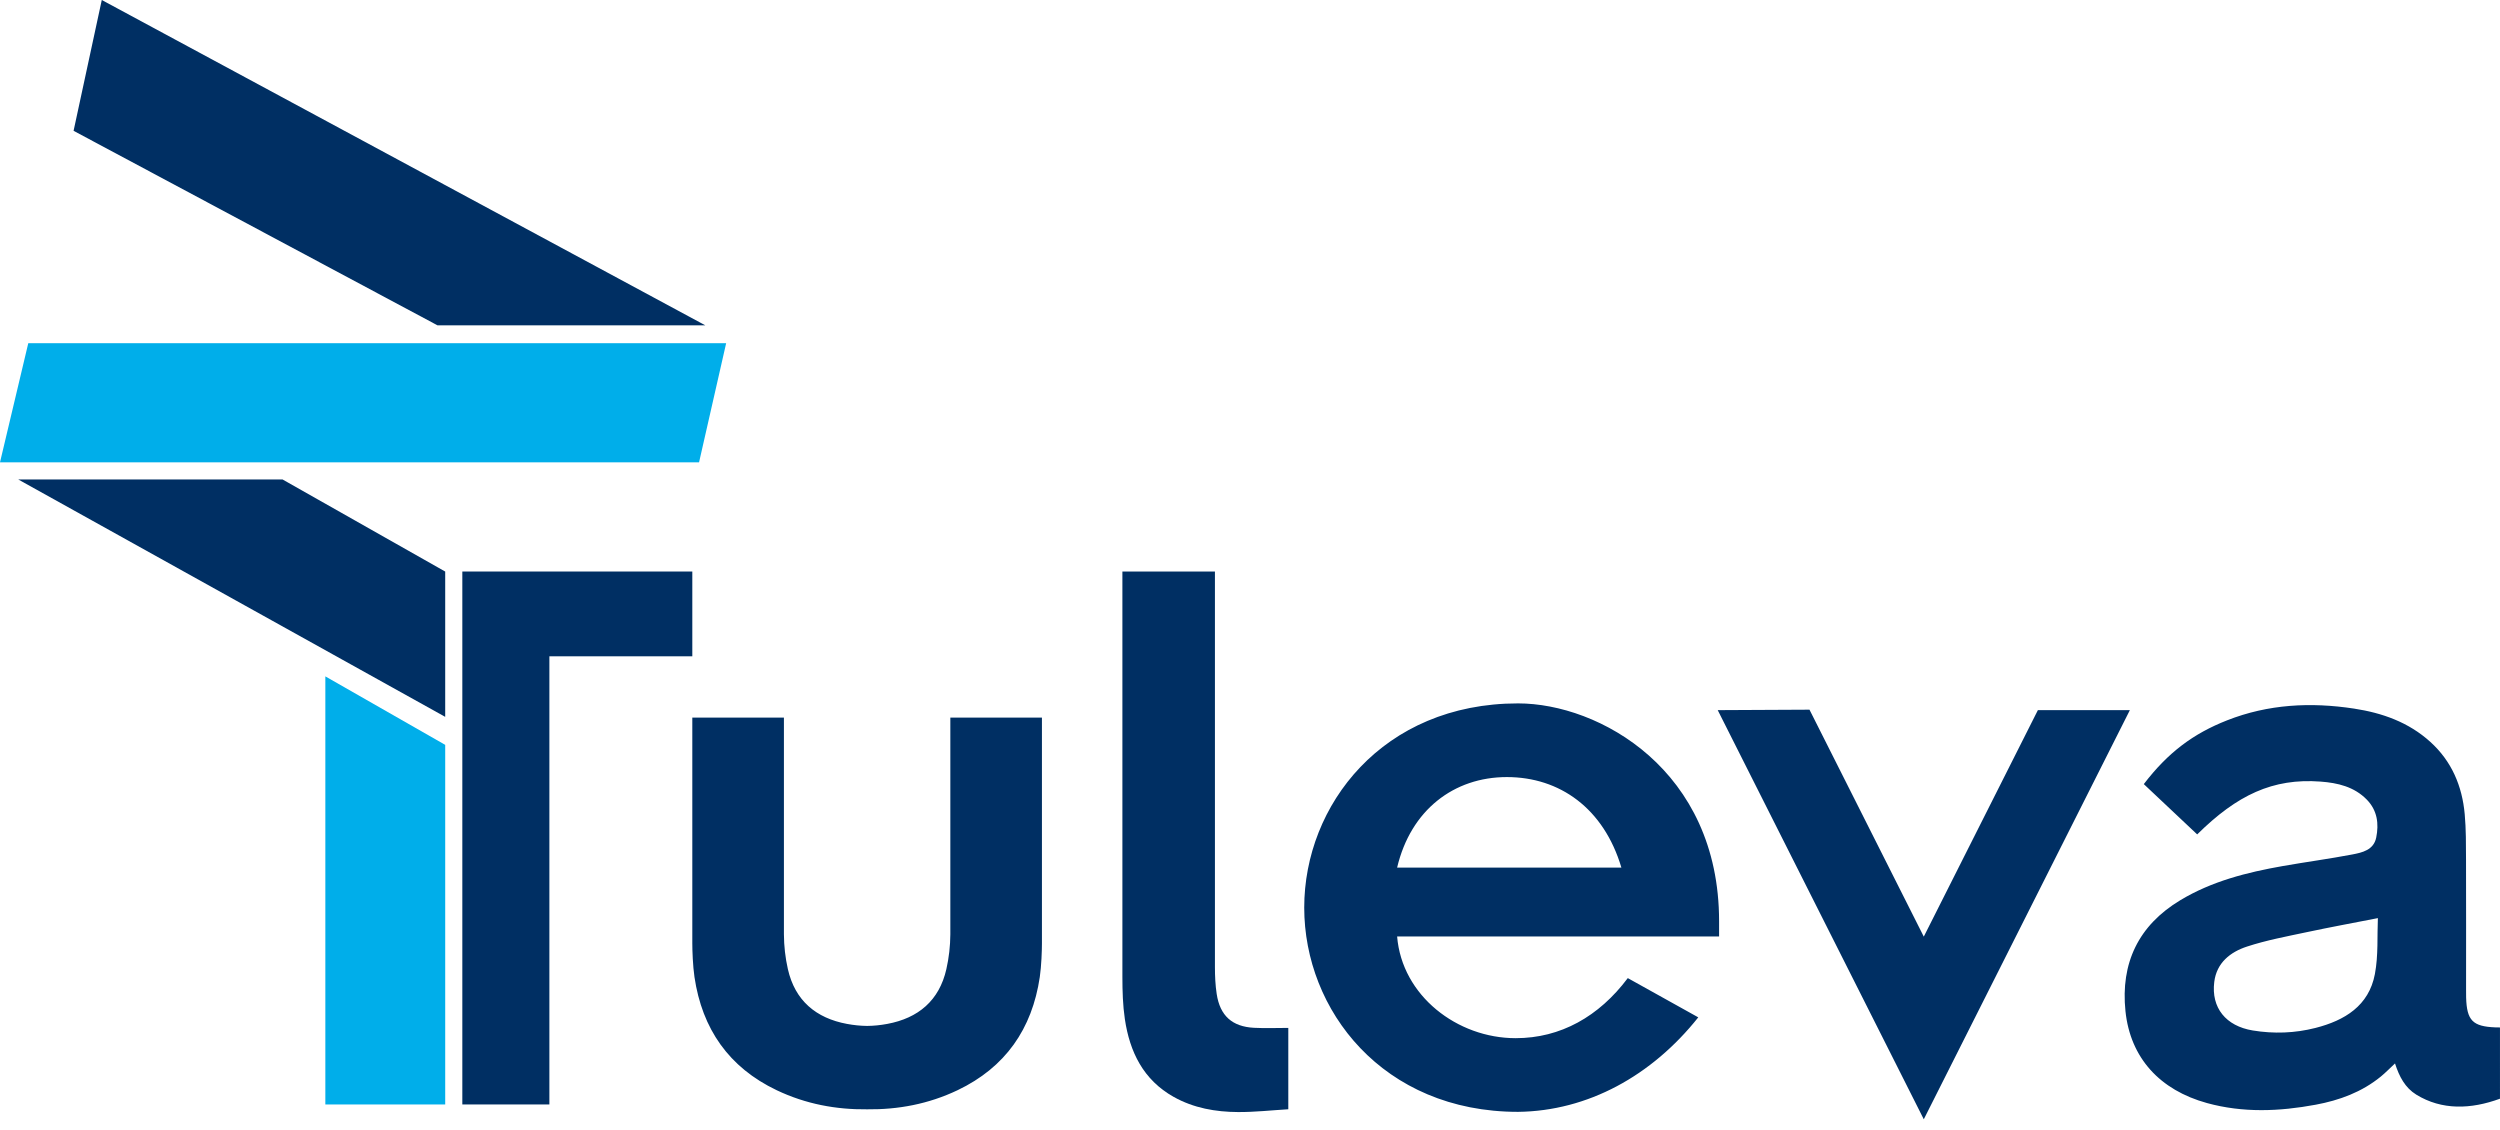
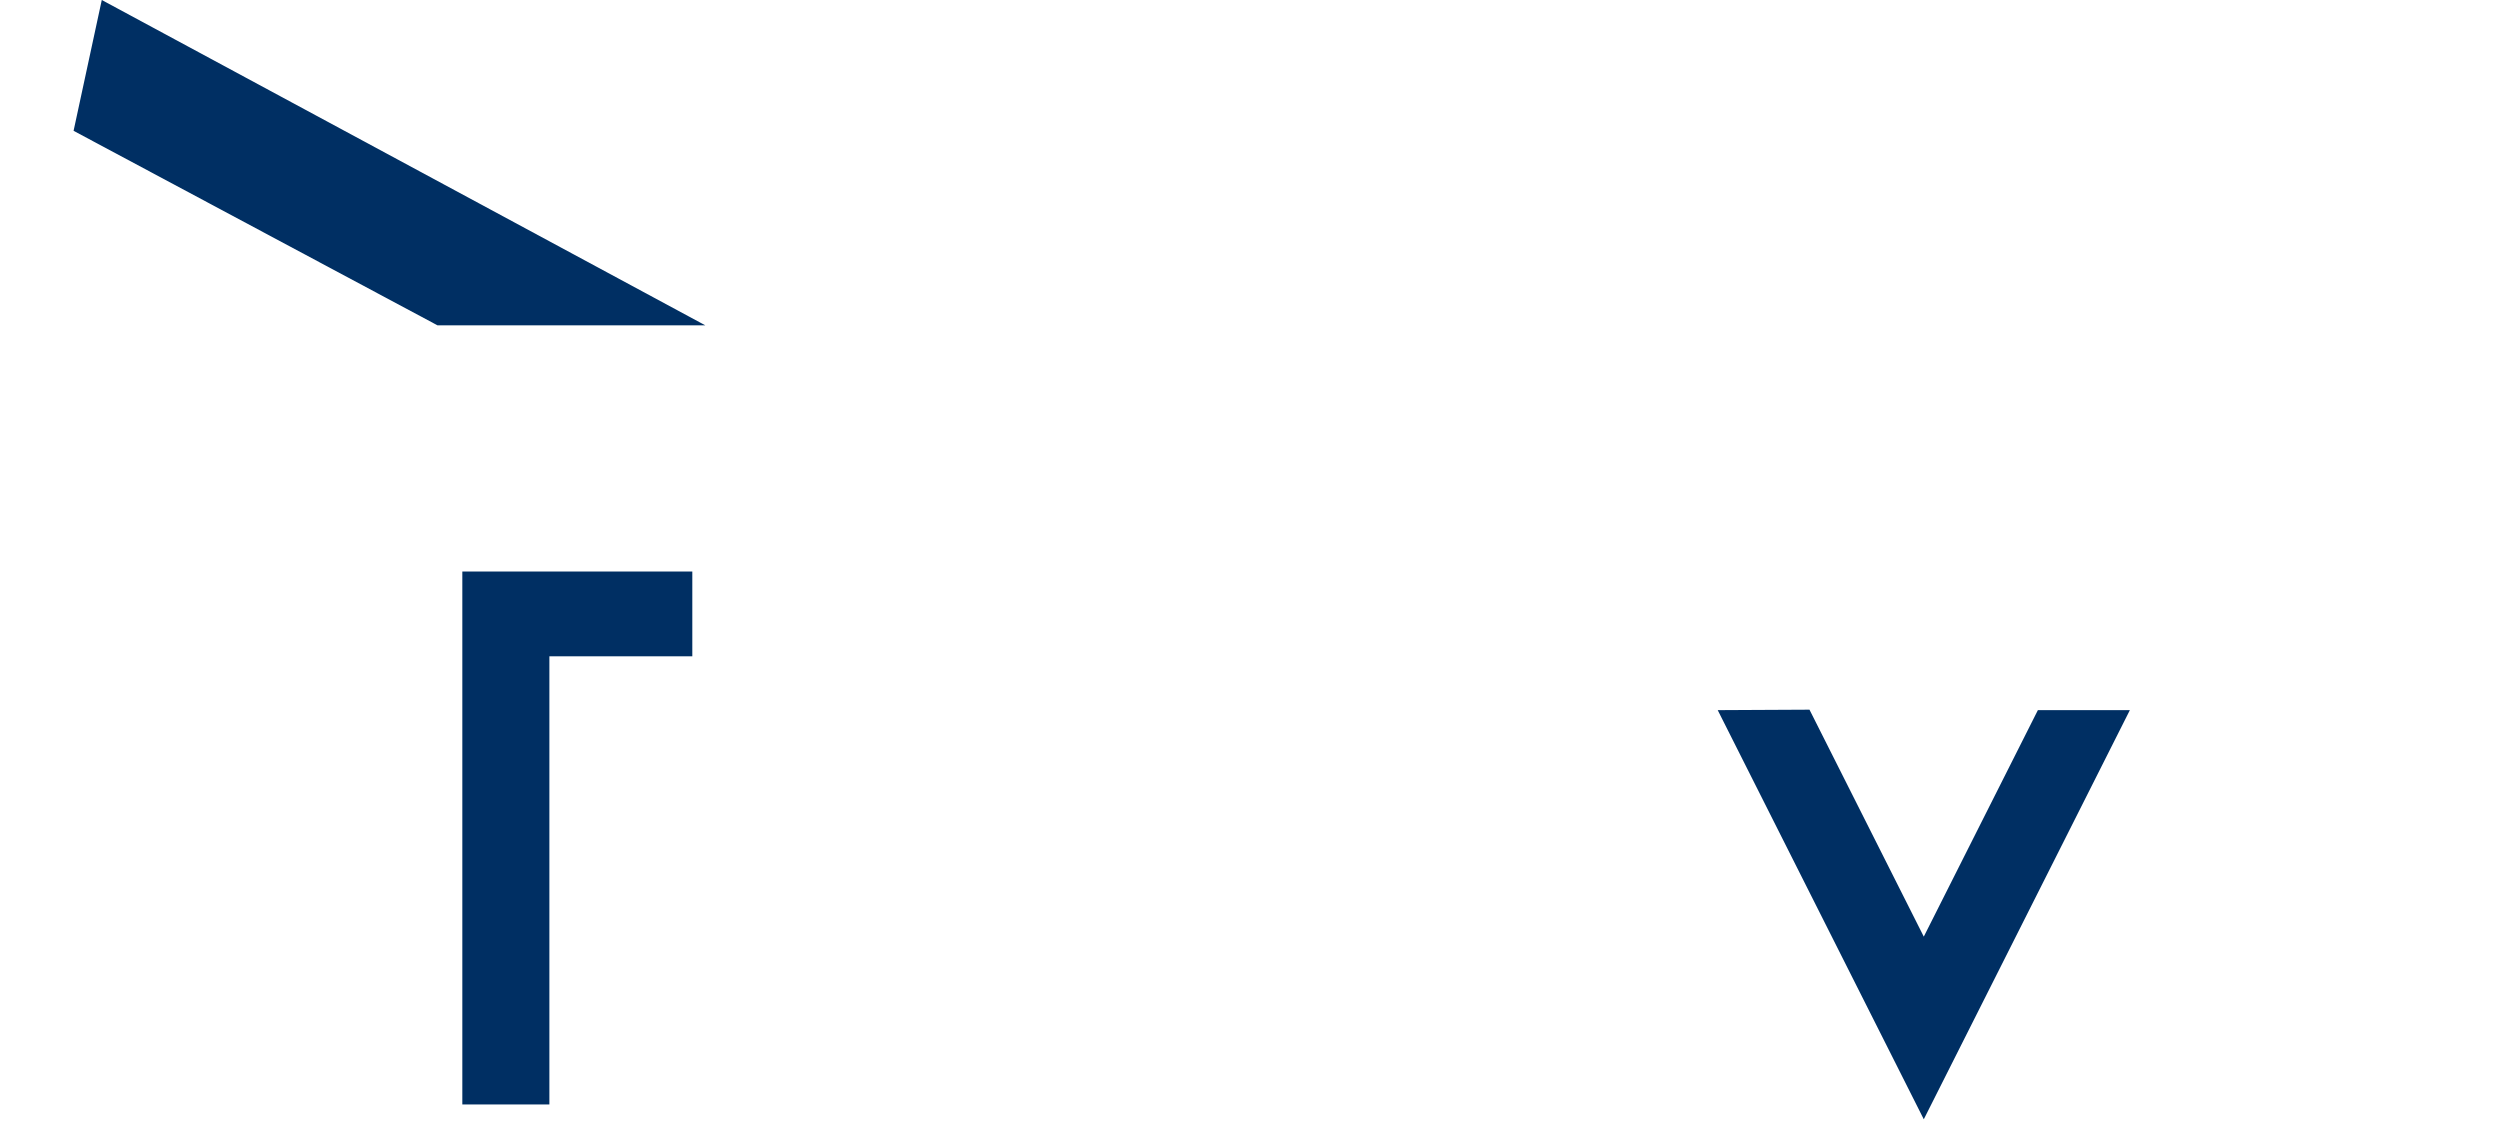
<svg xmlns="http://www.w3.org/2000/svg" fill="none" height="66" viewBox="0 0 146 66" width="146">
  <g clip-rule="evenodd" fill-rule="evenodd">
    <g fill="#002f63">
-       <path d="m94.689 50.666c-1.029-3.461-3.602-5.285-6.689-5.285-3.086 0-5.612 1.917-6.408 5.285zm4.49 8.747c-2.713 3.414-6.455 5.472-10.524 5.519-7.904 0-12.488-5.94-12.488-11.928 0-5.986 4.584-11.926 12.488-11.926 4.724 0 11.74 3.882 11.74 12.722v.888h-18.803c.282 3.461 3.509 5.941 6.923 5.941 2.619 0 4.864-1.263 6.548-3.508zm39.689-5.795c-1.43.28-2.798.531-4.158.821-1.171.249-2.357.47-3.49.842-.965.316-1.768.942-1.907 2.062-.189 1.514.68 2.577 2.246 2.836 1.234.203 2.461.16 3.666-.148 1.703-.435 3.118-1.29 3.469-3.147.206-1.089.128-2.231.174-3.266zm7.131 10.546c-1.7.624-3.396.681-4.889-.238-.65-.4-.995-1.052-1.241-1.822-.3.279-.549.538-.825.764-1.113.91-2.419 1.39-3.812 1.648-2.118.393-4.234.482-6.342-.097-2.751-.757-4.48-2.632-4.763-5.37-.289-2.8.754-5.003 3.205-6.478 1.846-1.111 3.891-1.625 5.983-1.994 1.349-.237 2.709-.419 4.054-.675.591-.113 1.254-.26 1.402-.988.164-.805.065-1.584-.546-2.212-.738-.758-1.701-.981-2.7-1.057-2.797-.211-4.882.787-7.209 3.084-1.104-1.041-2.091-1.97-3.118-2.937 1.417-1.853 2.893-2.949 4.863-3.724 2.405-.947 4.889-1.072 7.415-.686 1.653.252 3.188.797 4.453 1.942 1.25 1.131 1.863 2.581 2.011 4.228.079.878.073 1.766.076 2.65.009 2.547.003 5.094.003 7.641 0 .137-.001.274.003.411.039 1.344.383 1.694 1.716 1.745.073.003.149.004.261.004zm-95.358.62c1.808.021 3.577-.305 5.281-1.116 2.79-1.33 4.353-3.578 4.802-6.611.095-.646.125-1.559.125-1.959v-13.191h-5.349v12.657c-.004.679-.082 1.371-.232 2.033-.416 1.837-1.641 2.863-3.451 3.199-.393.073-.786.114-1.177.118-.391-.004-.784-.045-1.177-.118-1.809-.336-3.035-1.362-3.451-3.199-.15-.662-.228-1.354-.231-2.033v-12.657h-5.35v13.191c0 .4.03 1.313.126 1.959.449 3.033 2.011 5.281 4.801 6.611 1.704.811 3.475 1.137 5.283 1.116z" />
      <path d="m124.384 41.472-12.035 23.894-12.034-23.894 5.359-.027 6.675 13.254 6.663-13.227z" />
-       <path d="m73.238 60.024c-1.282-.067-1.989-.705-2.183-1.975-.079-.518-.103-1.048-.103-1.572v-23.1h-5.404v23.684c.001.818.024 1.647.144 2.455.285 1.918 1.079 3.55 2.852 4.543 1.165.653 2.447.878 3.757.885.979.006 1.959-.105 2.936-.163v-4.751c-.681 0-1.342.029-1.999-.006z" />
-       <path d="m1.064 28 24.936 13.864v-8.485l-9.5-5.379z" />
      <path d="m5.944 0-1.647 7.64 21.253 11.36h15.641z" />
    </g>
-     <path d="m19 64.5h7v-21l-7-4z" fill="#00aeea" />
-     <path d="m1.651 20.044-1.651 6.956h40.825l1.582-6.956z" fill="#00aeea" />
    <path d="m27 33.377v4.951 26.172h5.084v-26.172h8.347v-4.951z" fill="#002f63" />
  </g>
</svg>